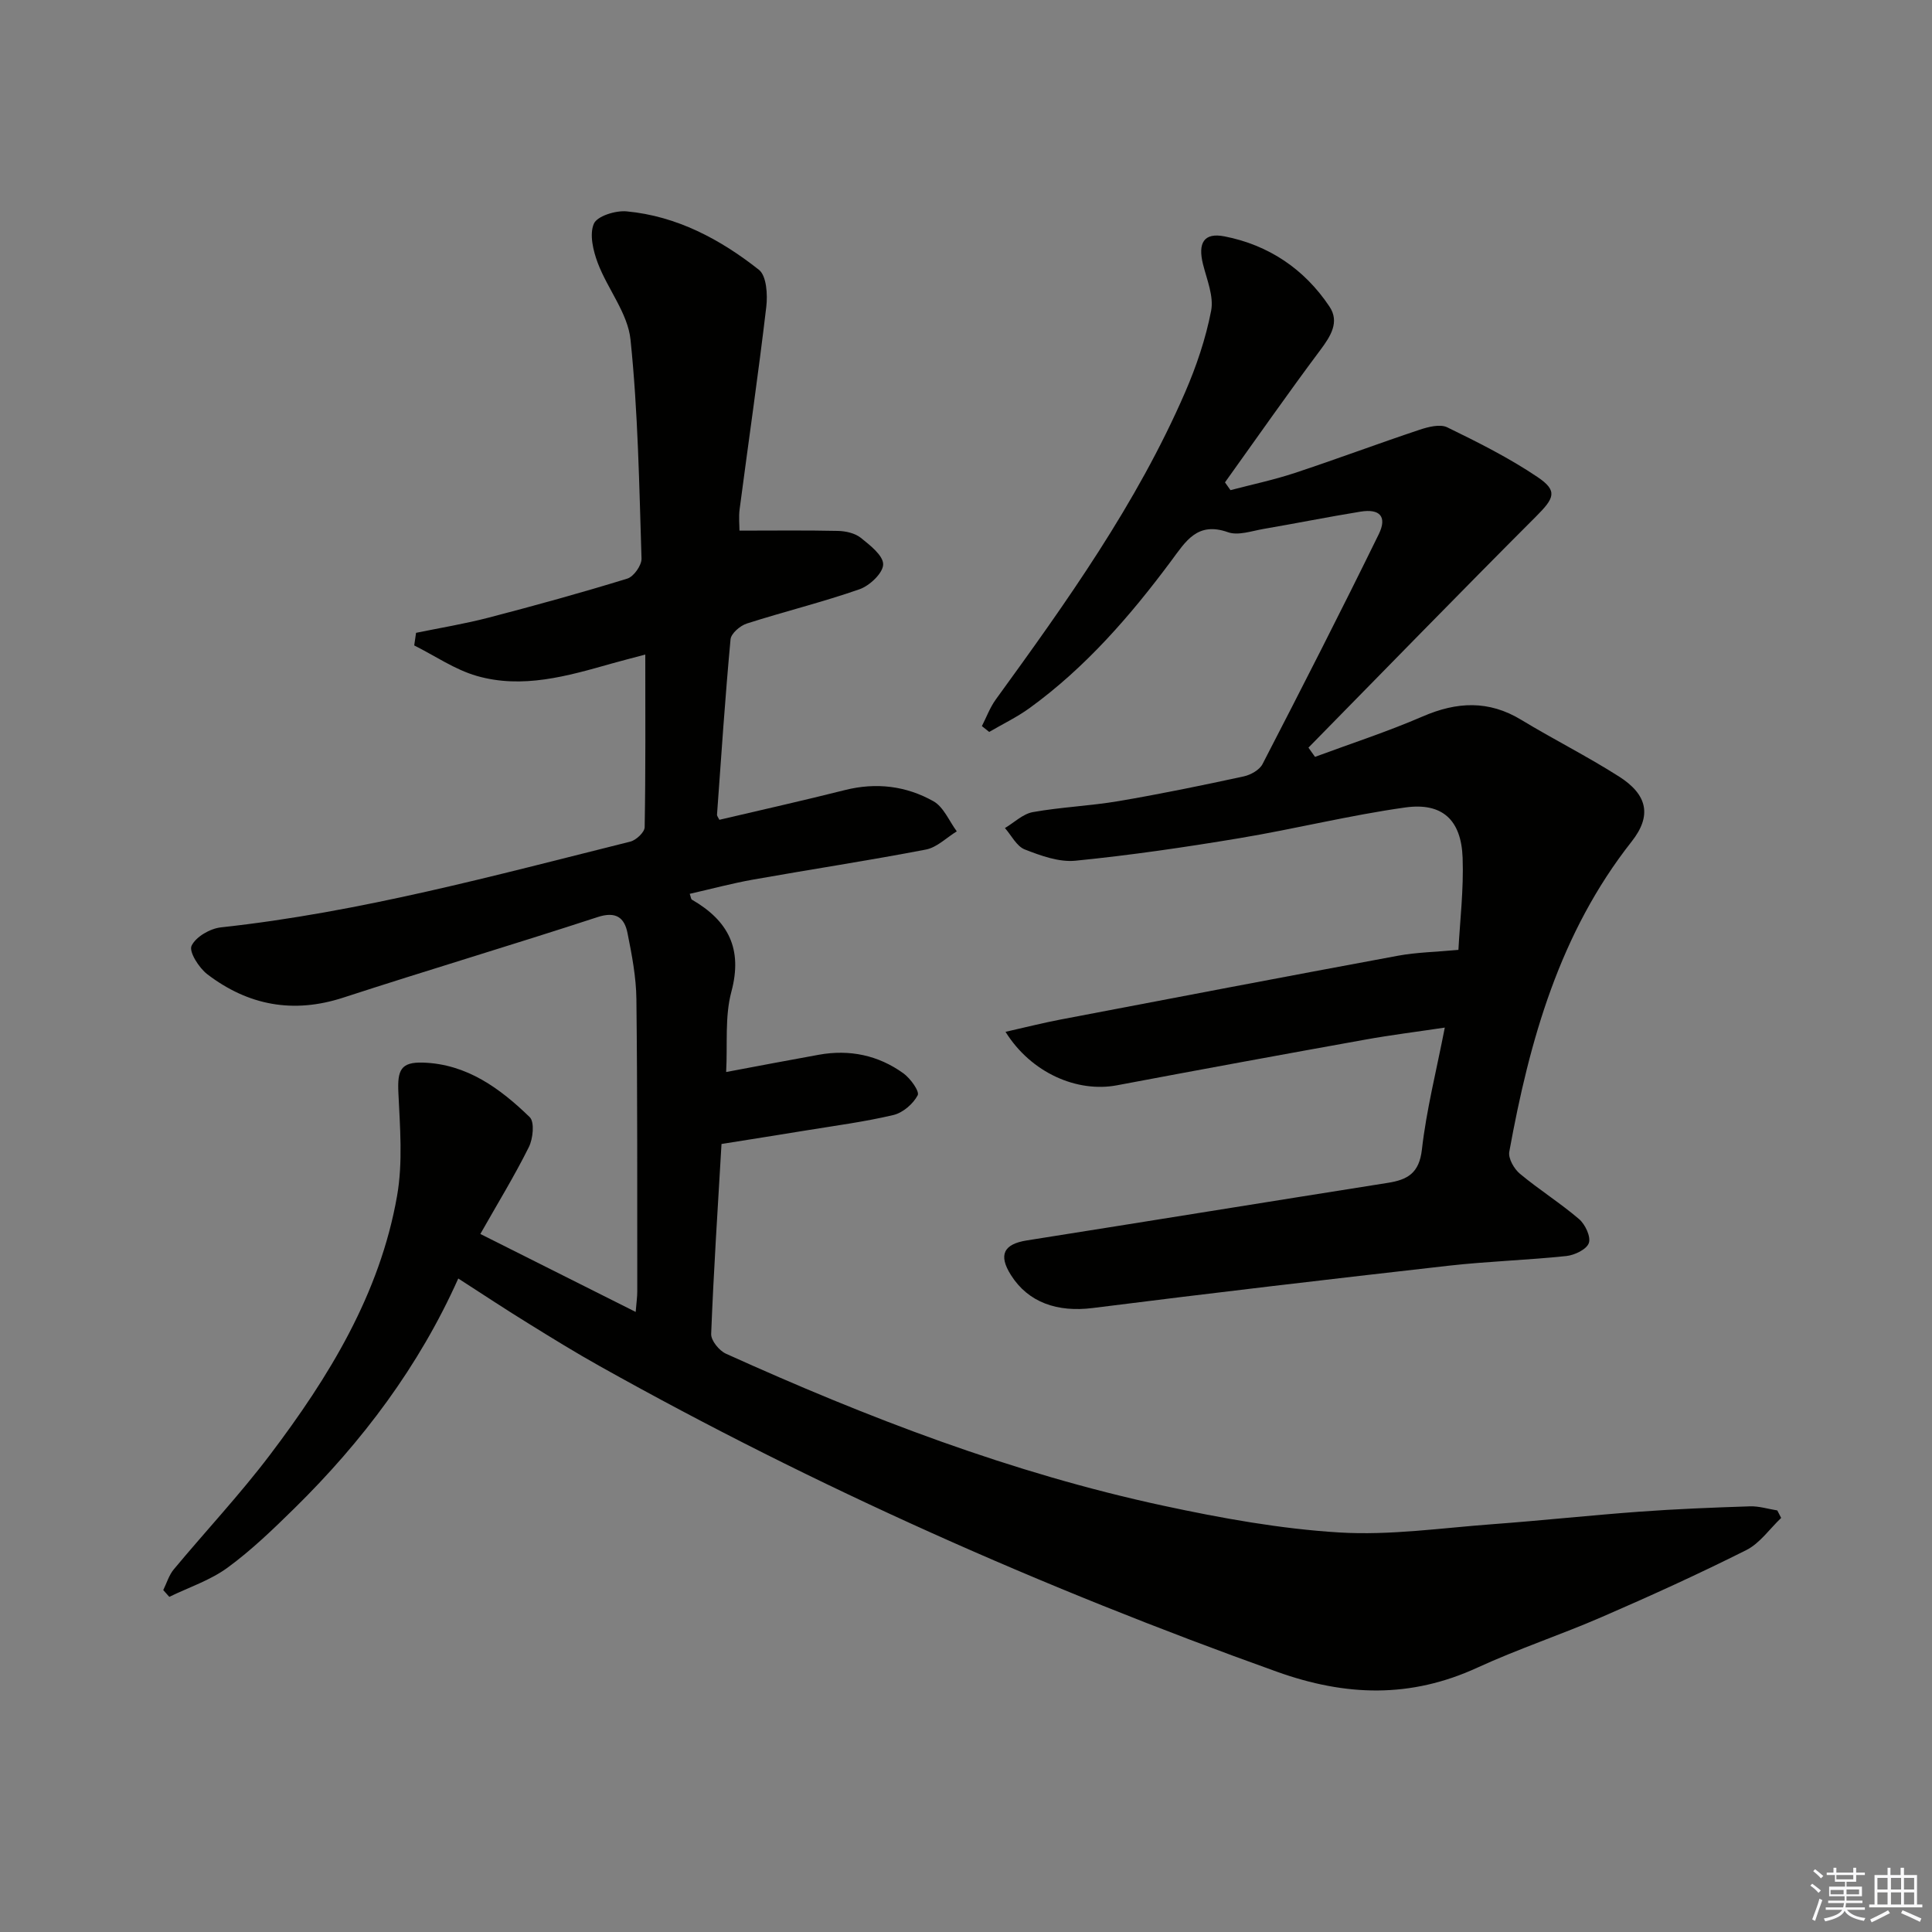
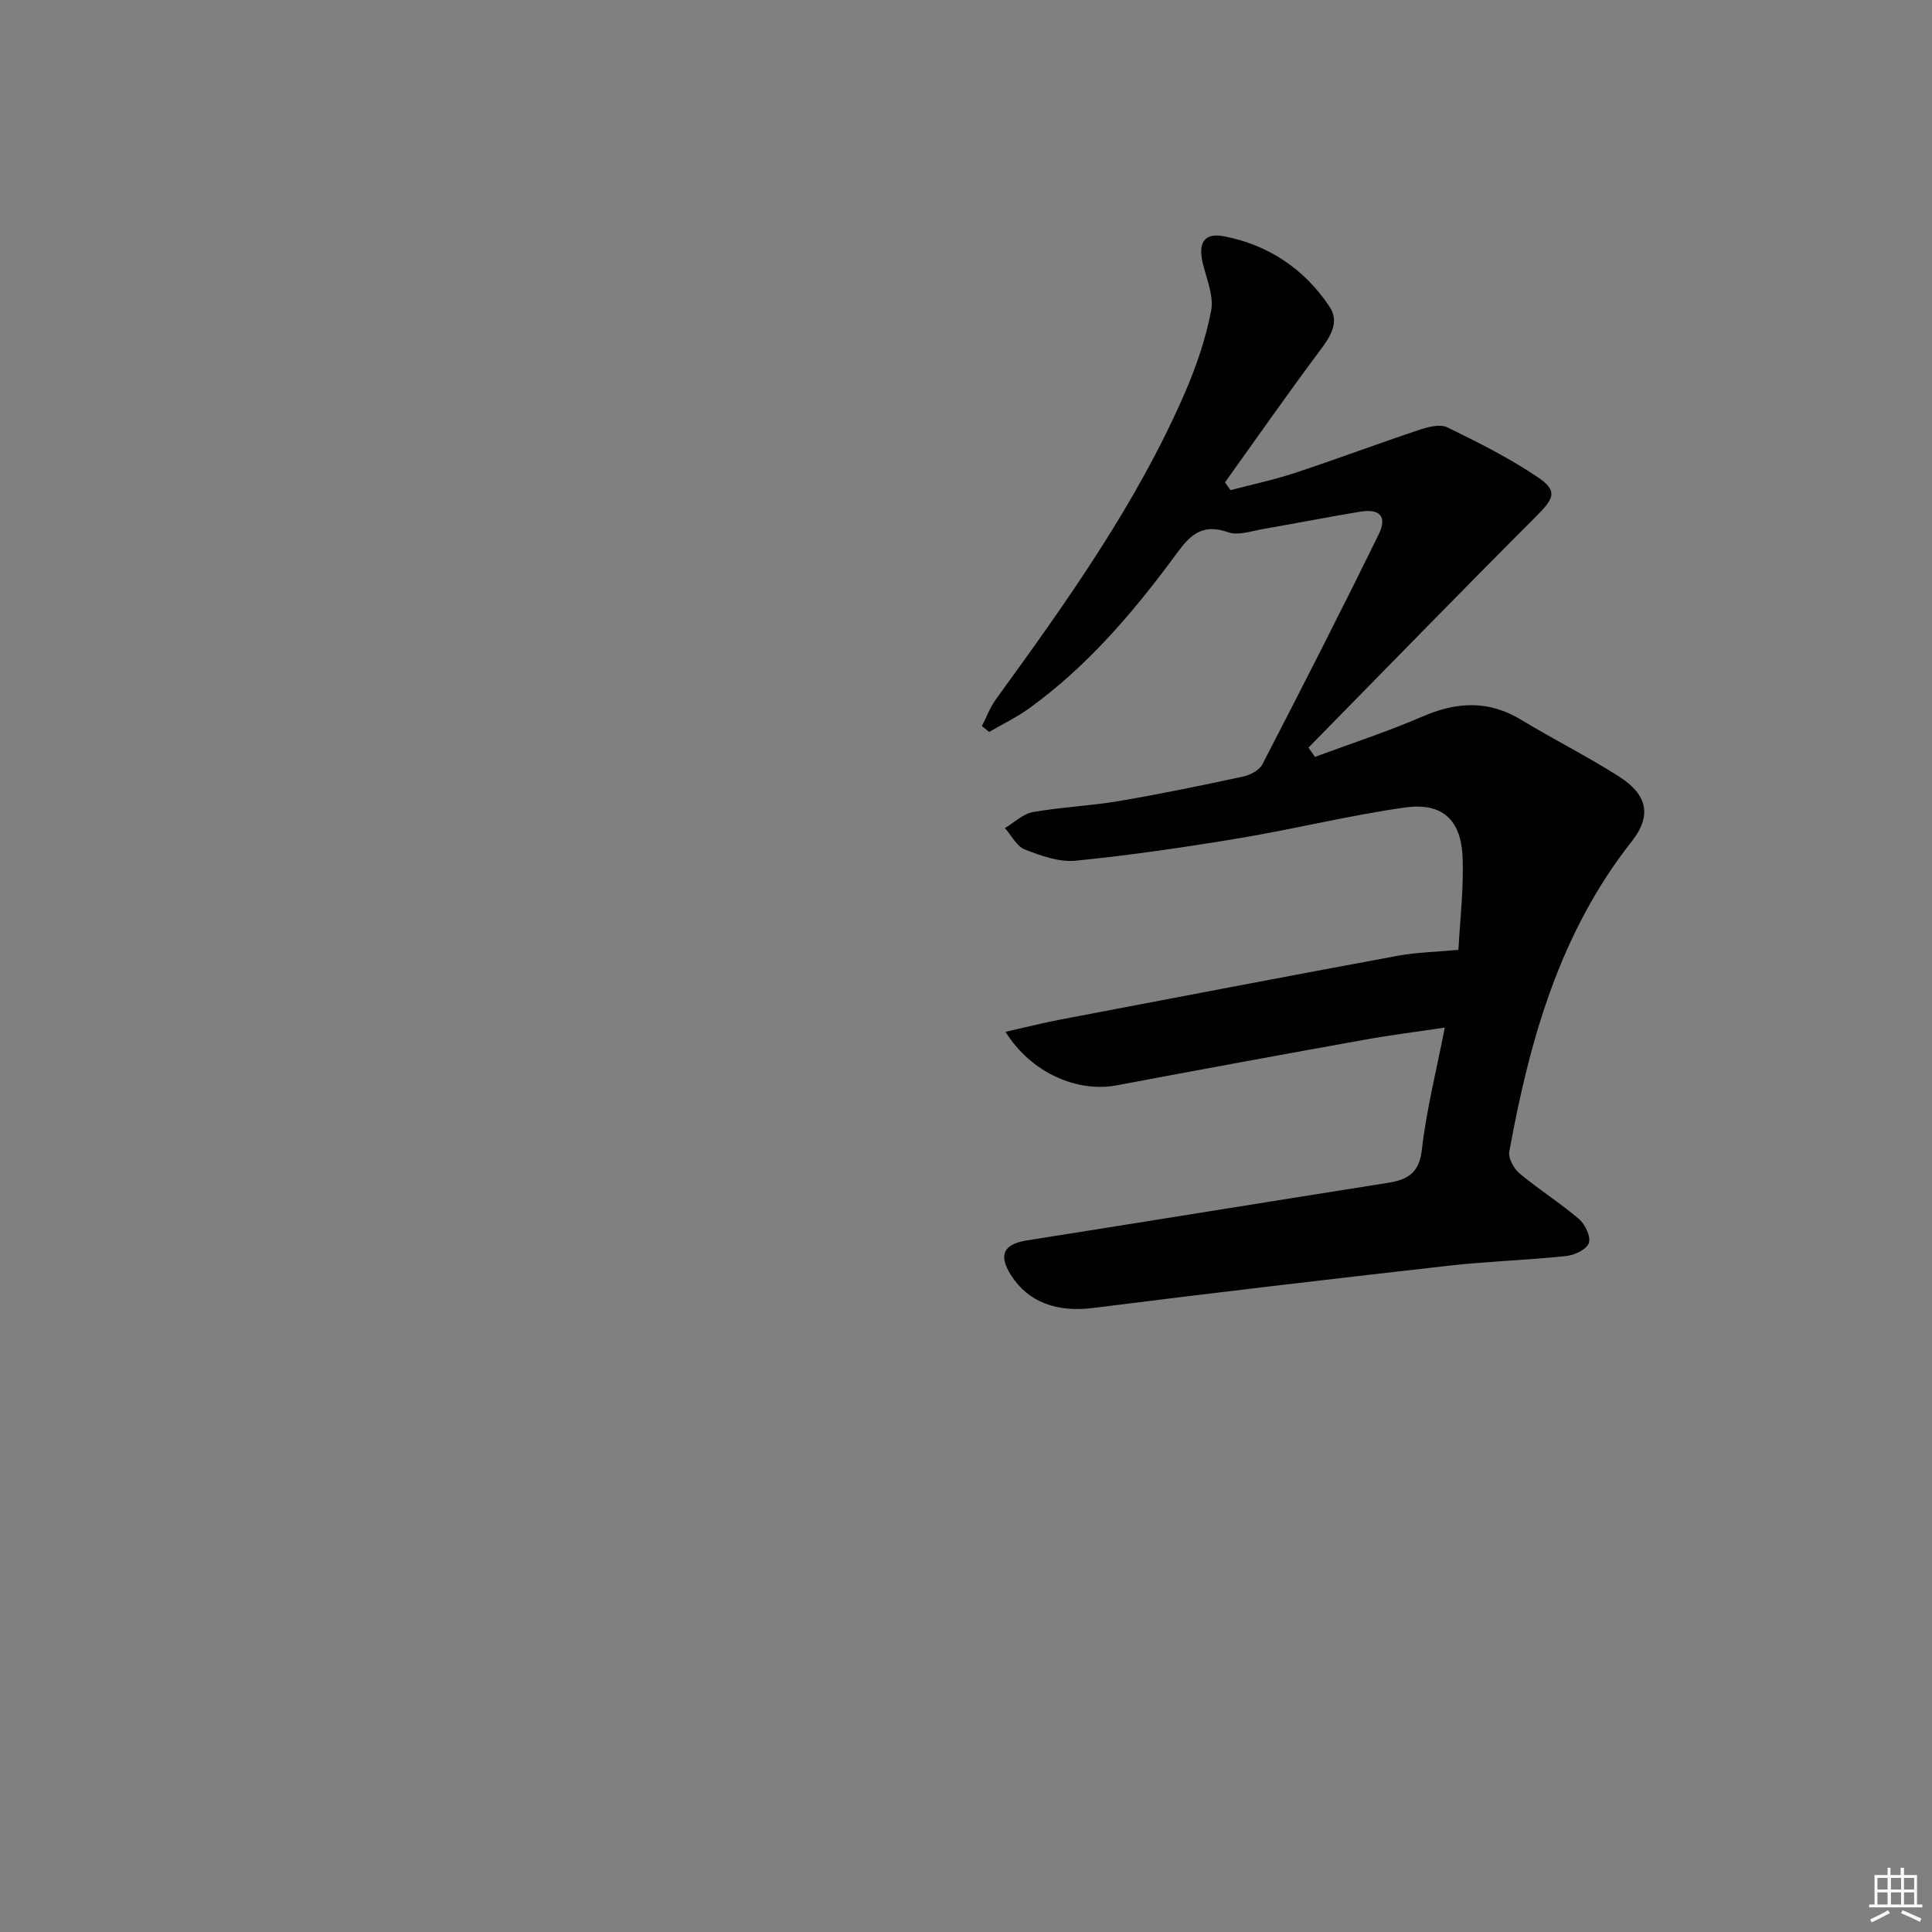
<svg xmlns="http://www.w3.org/2000/svg" enable-background="new 0 0 400 400" viewBox="0 0 400 400">
  <rect x="0" y="0" width="400" height="400" fill="#808080" stroke="none" />
-   <path d="m94.88 264.7c-8.11 18.14-19.84 33.75-33.96 47.62-4.39 4.31-8.86 8.63-13.81 12.25-3.58 2.62-8.01 4.07-12.06 6.04-.42-.47-.83-.93-1.25-1.4.71-1.44 1.18-3.09 2.18-4.29 6.6-7.93 13.68-15.48 19.9-23.69 12.22-16.14 22.77-33.32 26.33-53.64 1.22-6.94.6-14.26.27-21.38-.22-4.66.5-6.35 5.11-6.21 9.05.29 15.94 5.33 22.08 11.29 1.04 1.01.69 4.47-.18 6.21-2.95 5.93-6.43 11.61-10.04 17.98 10.72 5.38 21.14 10.61 32.16 16.14.14-1.81.33-3.03.33-4.25-.02-20.16.05-40.33-.18-60.49-.05-4.59-.94-9.21-1.85-13.74-.64-3.18-2.41-4.5-6.17-3.27-17.5 5.72-35.15 10.97-52.65 16.67-10.38 3.39-19.72 1.62-28.18-4.84-1.72-1.32-3.83-4.65-3.25-5.88.87-1.86 3.84-3.58 6.09-3.82 28.84-3.13 56.72-10.76 84.74-17.75 1.21-.3 2.96-1.94 2.98-2.98.21-11.64.13-23.29.13-35.75-2.7.72-4.86 1.26-7 1.87-9.15 2.59-18.42 5.28-27.9 2.55-4.54-1.31-8.64-4.16-12.94-6.31.13-.87.25-1.74.38-2.61 5.02-1.03 10.09-1.86 15.04-3.15 9.62-2.51 19.21-5.15 28.71-8.08 1.32-.41 2.97-2.75 2.93-4.15-.48-15.13-.72-30.3-2.28-45.33-.56-5.45-4.73-10.45-6.77-15.84-.96-2.54-1.77-5.93-.82-8.15.69-1.59 4.5-2.77 6.78-2.56 10.39.97 19.38 5.77 27.4 12.1 1.58 1.25 1.82 5.14 1.52 7.67-1.65 13.99-3.69 27.94-5.52 41.91-.21 1.62-.03 3.3-.03 4.42 7 0 13.71-.09 20.42.06 1.6.04 3.5.47 4.7 1.43 1.91 1.53 4.66 3.67 4.63 5.51-.03 1.79-2.8 4.41-4.9 5.14-7.67 2.68-15.6 4.62-23.34 7.1-1.37.44-3.25 2.05-3.36 3.27-1.12 12.08-1.93 24.19-2.8 36.29-.02.28.26.59.49 1.07 8.65-2.03 17.36-3.98 26.01-6.16 6.46-1.62 12.66-.86 18.31 2.32 2.11 1.19 3.25 4.1 4.83 6.23-2.12 1.3-4.1 3.33-6.39 3.77-11.89 2.29-23.86 4.1-35.78 6.22-4.39.78-8.72 1.95-13.12 2.95.23.62.25 1.09.46 1.21 7.49 4.33 10.56 10.13 8.16 19.07-1.38 5.15-.77 10.84-1.08 16.61 6.62-1.24 12.91-2.45 19.22-3.58 6.34-1.14 12.28.1 17.48 3.85 1.44 1.04 3.38 3.73 2.96 4.54-.94 1.79-3.06 3.62-5.02 4.09-5.96 1.41-12.07 2.21-18.13 3.2-5.71.94-11.43 1.83-17.47 2.8-.77 13.19-1.63 26.26-2.14 39.34-.05 1.35 1.66 3.45 3.06 4.08 29.26 13.23 59.17 24.73 90.65 31.49 11.97 2.57 24.15 4.78 36.33 5.52 10.54.64 21.23-.94 31.84-1.72 10.1-.75 20.18-1.84 30.28-2.58 7.63-.56 15.28-.86 22.92-1.11 1.87-.06 3.77.55 5.65.85.27.52.53 1.03.8 1.55-2.38 2.26-4.41 5.25-7.22 6.66-9.78 4.91-19.76 9.45-29.81 13.81-8.53 3.71-17.41 6.64-25.85 10.52-13.83 6.36-27.21 5.98-41.53.85-48.47-17.36-95.33-38.14-140.25-63.3-4.93-2.76-9.75-5.73-14.56-8.71-4.81-2.96-9.52-6.08-14.67-9.4z" fill="#010100" />
+   <path d="m94.88 264.7z" fill="#010100" />
  <path d="m254.76 101.48c4.45-1.17 8.97-2.12 13.32-3.56 8.65-2.86 17.18-6.06 25.82-8.94 1.8-.6 4.24-1.23 5.73-.51 6.39 3.11 12.81 6.33 18.69 10.29 4.26 2.87 3.49 4.38-.3 8.17-15.83 15.84-31.43 31.89-47.12 47.86.45.64.9 1.27 1.36 1.91 7.45-2.76 15.02-5.22 22.3-8.37 7.07-3.06 13.66-3.39 20.41.71 6.68 4.05 13.69 7.56 20.26 11.75 5.87 3.75 6.81 8.09 2.58 13.45-14.9 18.91-21.14 41.16-25.33 64.22-.25 1.37.99 3.55 2.2 4.55 3.95 3.29 8.34 6.05 12.25 9.39 1.27 1.09 2.48 3.66 2.02 4.96-.46 1.32-2.96 2.51-4.67 2.69-8.09.85-16.25 1.09-24.34 2-24.58 2.78-49.15 5.66-73.7 8.76-7.29.92-13.34-1.12-16.94-6.83-2.63-4.16-1.51-6.4 3.27-7.16 24.92-3.94 49.82-7.98 74.75-11.92 4.11-.65 6.51-2 7.07-6.9.93-8.19 2.99-16.26 4.74-25.25-5.85.88-11.21 1.54-16.51 2.5-17.14 3.08-34.26 6.22-51.37 9.45-8.22 1.55-17.75-2.54-23.07-11.07 4.08-.92 7.7-1.84 11.36-2.54 23.3-4.45 46.59-8.9 69.91-13.22 3.85-.71 7.83-.77 12.5-1.21.31-5.93 1.11-12.52.87-19.06-.28-7.85-4.2-11.5-11.89-10.42-11.5 1.61-22.82 4.44-34.28 6.35-11.28 1.88-22.61 3.54-33.98 4.67-3.41.34-7.17-1.03-10.5-2.33-1.69-.66-2.76-2.9-4.11-4.43 1.92-1.14 3.72-2.93 5.77-3.3 5.87-1.05 11.89-1.28 17.77-2.28 8.67-1.47 17.29-3.25 25.88-5.11 1.45-.31 3.28-1.33 3.91-2.55 8.16-15.79 16.24-31.62 24.06-47.58 1.79-3.66.24-5.34-3.77-4.69-6.71 1.09-13.38 2.43-20.08 3.58-2.45.42-5.25 1.43-7.36.68-6.36-2.25-8.73 1.87-11.76 5.94-8.47 11.39-17.74 22.07-29.32 30.47-2.61 1.89-5.56 3.3-8.36 4.94-.5-.4-1-.81-1.51-1.21.94-1.84 1.67-3.84 2.87-5.5 14.66-20.2 29.17-40.5 39.18-63.55 2.35-5.42 4.29-11.15 5.41-16.93.58-3-.88-6.45-1.68-9.64-1.1-4.41.18-6.61 4.45-5.77 9.15 1.79 16.55 6.77 21.73 14.53 2.13 3.18.27 6.11-1.89 9-6.74 9.01-13.18 18.25-19.74 27.4.4.57.77 1.09 1.14 1.61z" fill="#010100" />
  <g fill="#fafafb">
-     <path d="m374.8 390.4.4-.4c.7.5 1.3 1 1.8 1.4l-.5.5c-.5-.6-1.1-1.1-1.7-1.5zm1 7.3-.6-.3c.5-1.4 1.1-2.8 1.5-4.3.2.1.4.2.6.3-.5 1.3-1 2.8-1.5 4.3zm-.4-10.3.4-.4c.4.3 1 .8 1.7 1.4l-.5.5c-.4-.5-1-1-1.6-1.5zm2.5.3h1.7v-1h.6v1h3.5v-1h.6v1h1.8v.5h-1.8v1.4h-2v1h3.2v2h-3.2v.9h3.3v.5h-3.4c0 .3-.1.6-.1.9h4v.5h-3.7c.7.9 1.9 1.5 3.8 1.7-.1.2-.2.4-.3.6-2.1-.4-3.5-1.1-4-2.1-.4 1-1.8 1.7-4 2.2-.1-.2-.2-.4-.3-.6 2.1-.4 3.4-1 3.8-1.8h-3.4v-.5h3.6c.1-.3.1-.6.2-.9h-3.3v-.5h3.4c0-.3 0-.6 0-.9h-3.2v-2h3.3v-1h-2.1v-1.4h-1.7v-.5zm1.1 3.5v1h2.7c0-.3 0-.4 0-.4 0-.1 0-.2 0-.2 0-.1 0-.2 0-.3h-2.7zm1.2-3v.9h3.5v-.9zm4.7 3h-2.6v.6.4h2.6z" />
    <path d="m393.6 386.7h.6v1.5h2.7v6.1h1.1v.6h-11v-.6h1.1v-6.1h2.7v-1.5h.6v1.5h2.1v-1.5zm-2.7 8.8.4.6c-1.2.6-2.5 1.3-3.8 1.9-.1-.2-.2-.4-.3-.6 1.2-.6 2.5-1.2 3.7-1.9zm-2.2-6.7v2.4h2.1v-2.4zm0 3v2.5h2.1v-2.5zm2.8-3v2.4h2.1v-2.4zm0 3v2.5h2.1v-2.5zm6 6.1c-1.4-.7-2.7-1.3-3.9-1.8l.3-.6c1.5.6 2.7 1.2 3.9 1.7zm-1.2-9.1h-2.1v2.4h2.1zm-2.1 3v2.5h2.1v-2.5z" />
  </g>
</svg>